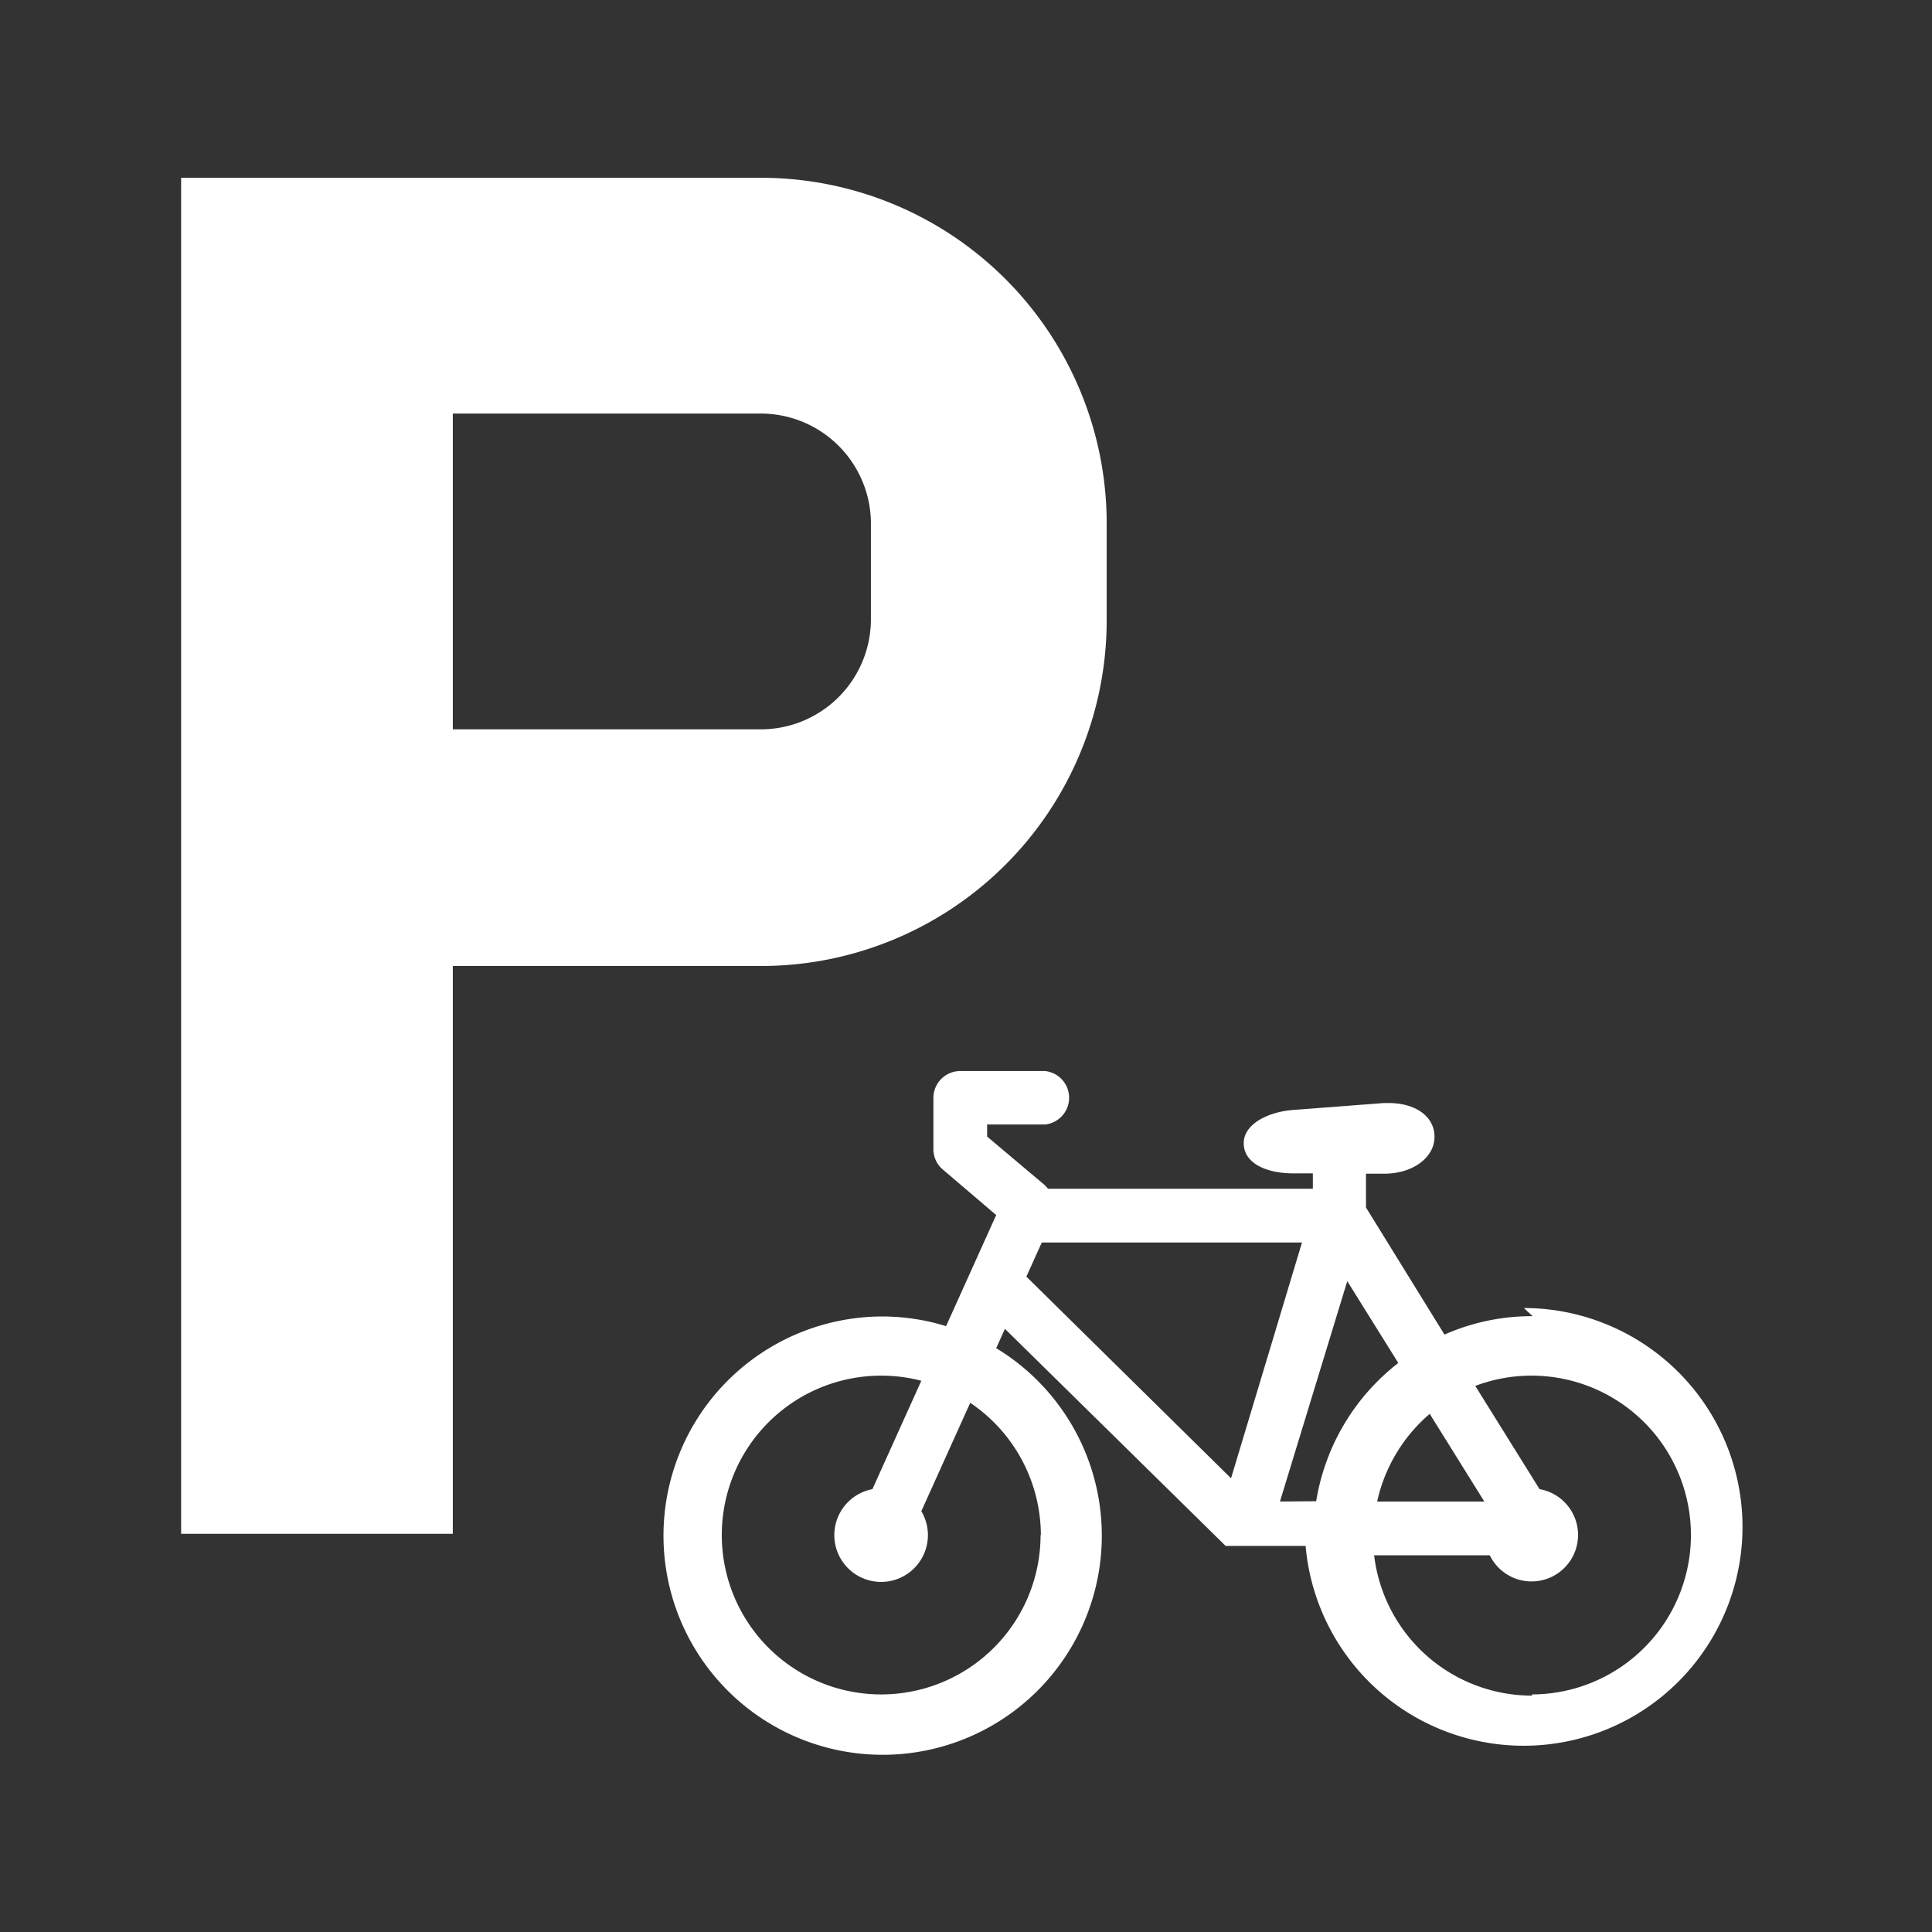
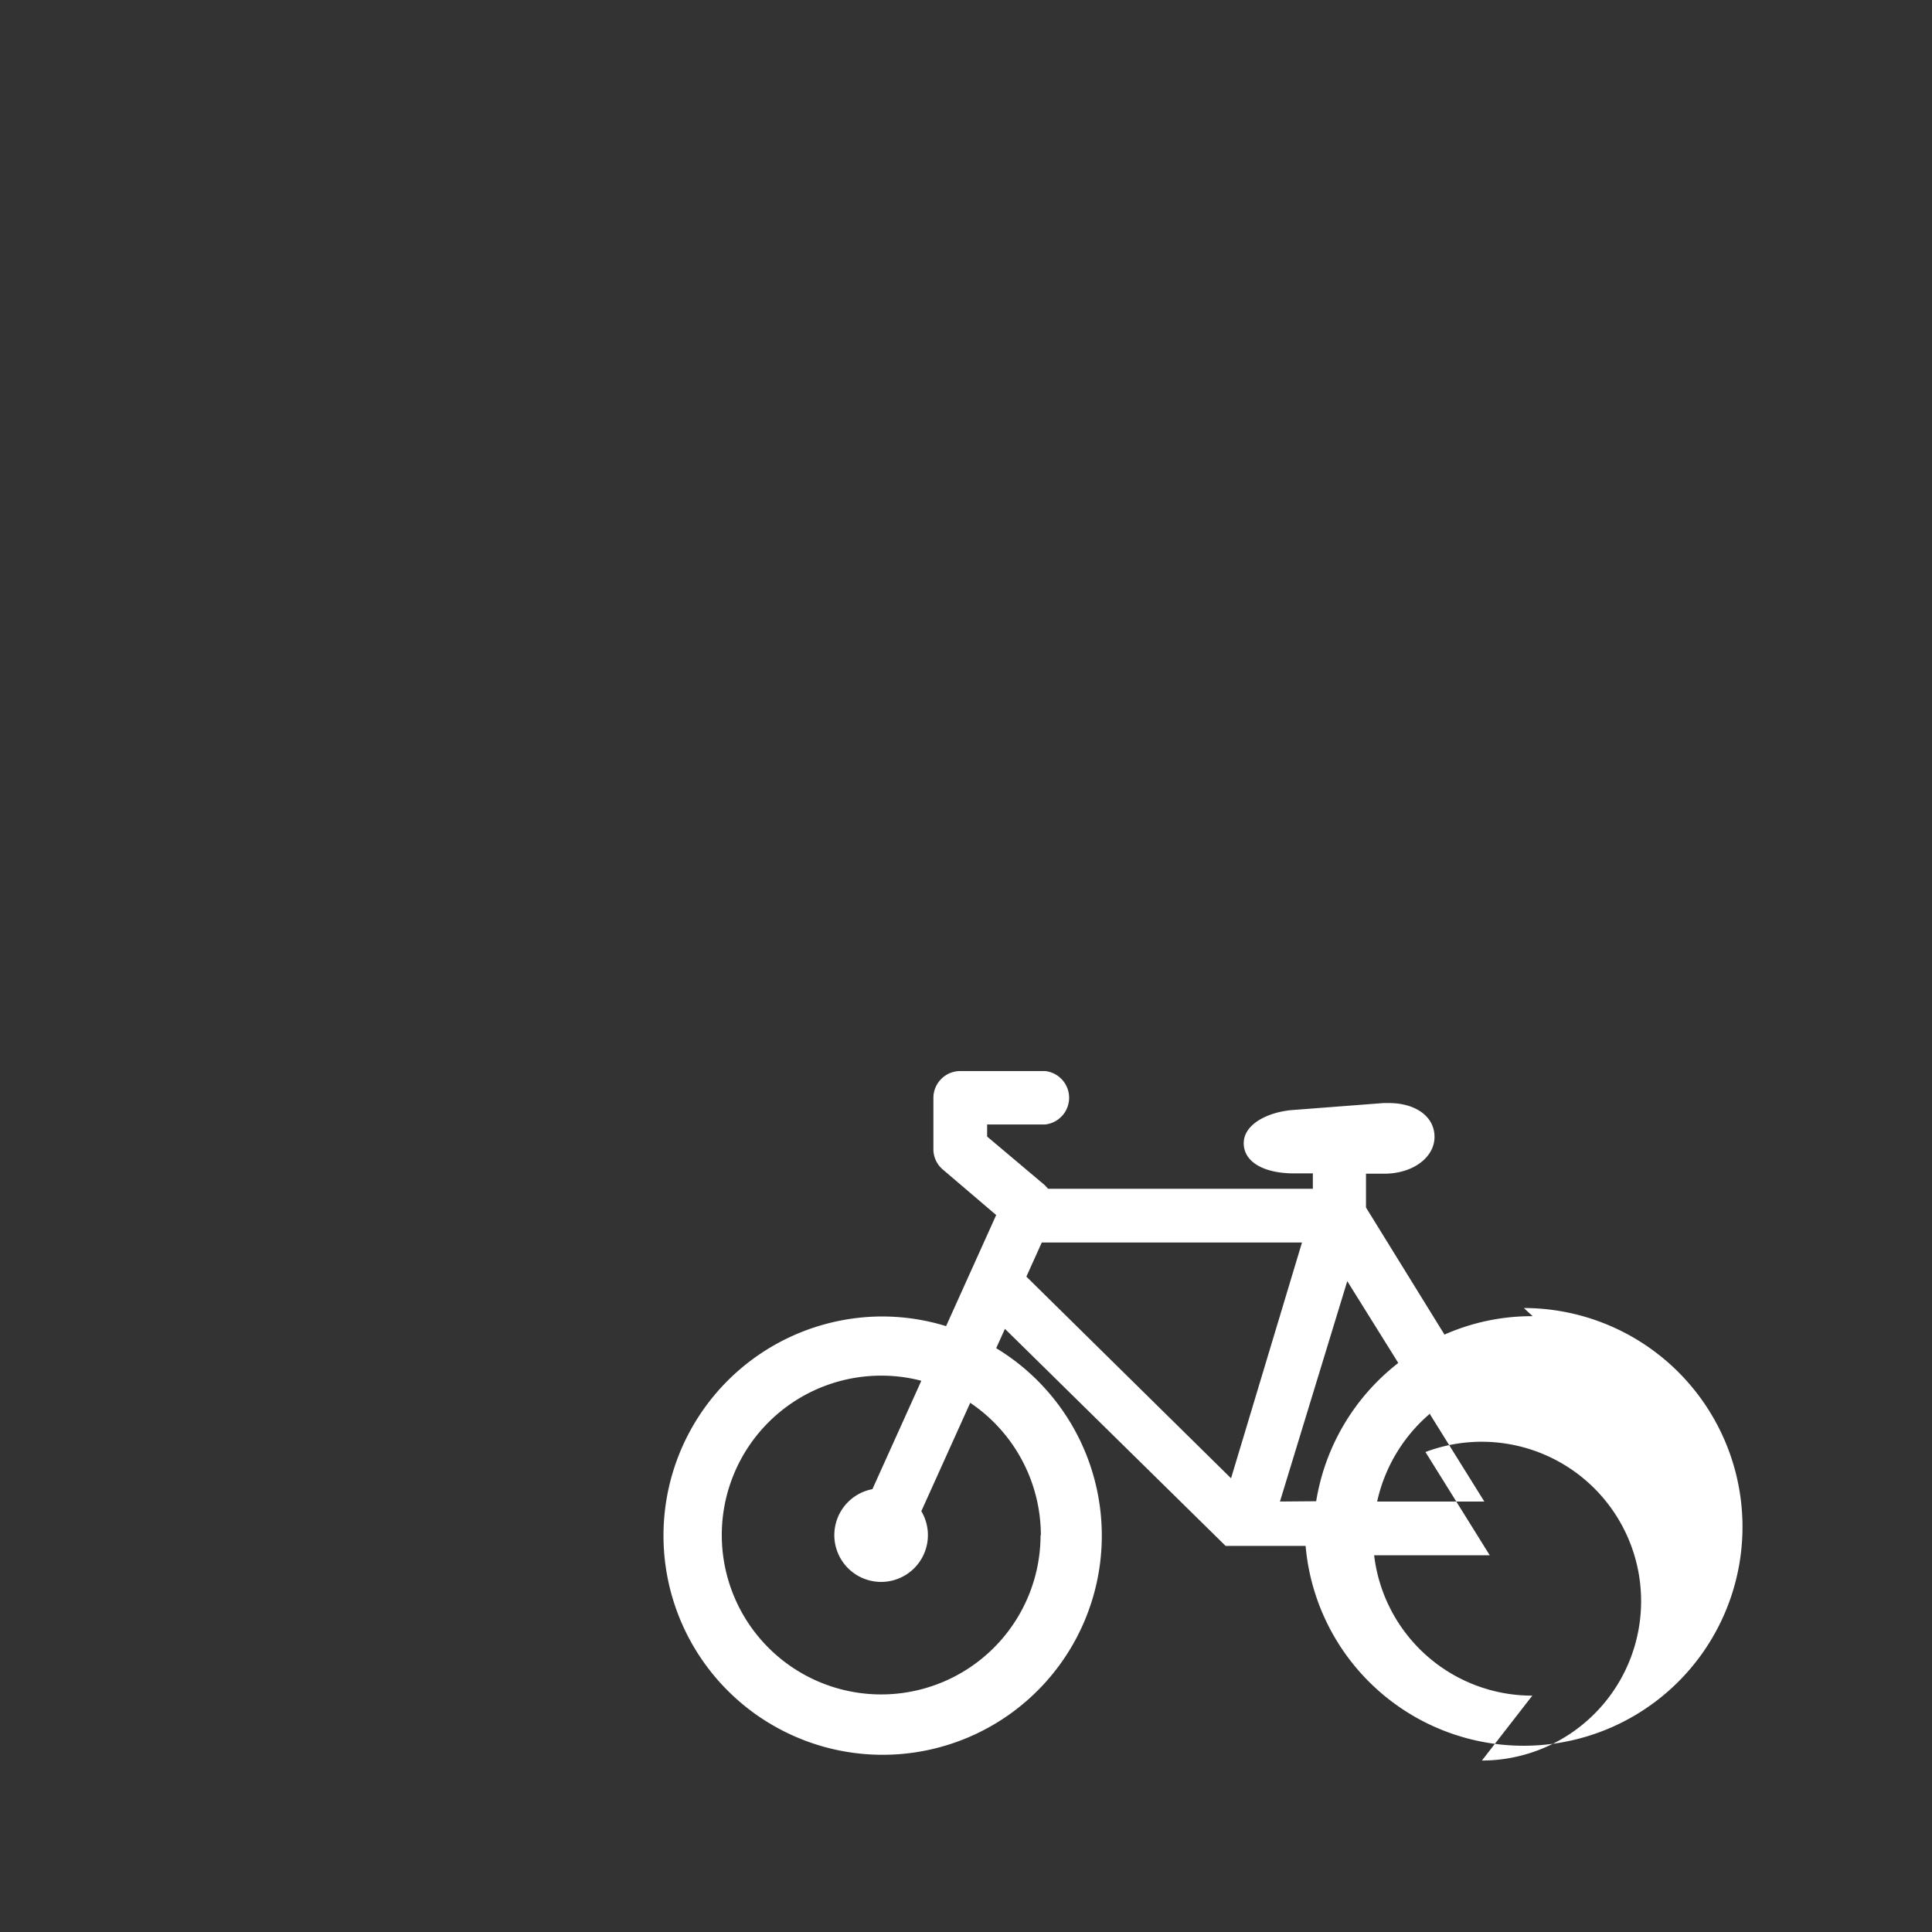
<svg xmlns="http://www.w3.org/2000/svg" viewBox="0 0 64 64">
  <rect x="0" y="0" width="64" height="64" fill="#333333" stroke="none" />
  <defs>
    <style>.cls-1{fill:#fff;}</style>
  </defs>
  <title>icon_parking_cycle</title>
  <g id="レイヤー_1" data-name="レイヤー 1">
-     <path class="cls-1" d="M50.77,43.6a7.14,7.14,0,0,0-2.92.61L45.25,40V38.88h.61c.93,0,1.66-.53,1.66-1.22s-.65-1.12-1.51-1.12h-.18l-3,.23c-.81.06-1.63.46-1.63,1.1s.7,1,1.66,1h.63v.51H34.72l-.11-.12L32.7,37.65v-.4h1.92a.89.89,0,0,0,0-1.77H31.81a.89.89,0,0,0-.89.89v1.7a.88.88,0,0,0,.31.67L33,40.25l-1.66,3.68a7.19,7.19,0,0,0-2.15-.32A7.26,7.26,0,1,0,33,44.66l.29-.64,7.31,7.19v0l0,0,0,0,0,0,0,0,0,0,0,0,0,0,0,0,.05,0h0l.06,0h2.54a7.25,7.25,0,1,0,7.23-7.88Zm-16.3,7.25a5.28,5.28,0,1,1-5.28-5.28,5.19,5.19,0,0,1,1.33.17l-1.62,3.59a1.55,1.55,0,1,0,1.62.73l1.62-3.59A5.3,5.3,0,0,1,34.48,50.86Zm12.9-4,1.8,2.89H45.62A5.33,5.33,0,0,1,47.38,46.82Zm-6.59,2.12L34,42.29l.51-1.13h8.62Zm1.62.77,2.23-7.3,1.69,2.71a7.27,7.27,0,0,0-2.72,4.58Zm8.36,6.43a5.27,5.27,0,0,1-5.24-4.65h3.83A1.54,1.54,0,1,0,51,49.33l-2.13-3.42a5.28,5.28,0,1,1,1.87,10.22Z" />
-     <path class="cls-1" d="M25.25,5.89H6V50.81H15V32H25.25A11.45,11.45,0,0,0,36.66,20.56V17.3A11.45,11.45,0,0,0,25.25,5.89Zm3.6,14.67a3.65,3.65,0,0,1-3.6,3.6H15V13.7H25.25a3.65,3.65,0,0,1,3.6,3.6Z" />
+     <path class="cls-1" d="M50.77,43.6a7.14,7.14,0,0,0-2.92.61L45.25,40V38.88h.61c.93,0,1.66-.53,1.66-1.22s-.65-1.12-1.51-1.12h-.18l-3,.23c-.81.06-1.63.46-1.63,1.1s.7,1,1.66,1h.63v.51H34.72l-.11-.12L32.7,37.65v-.4h1.92a.89.89,0,0,0,0-1.77H31.81a.89.89,0,0,0-.89.89v1.7a.88.88,0,0,0,.31.67L33,40.25l-1.66,3.68a7.19,7.19,0,0,0-2.15-.32A7.26,7.26,0,1,0,33,44.66l.29-.64,7.31,7.19v0l0,0,0,0,0,0,0,0,0,0,0,0,0,0,0,0,.05,0h0l.06,0h2.54a7.25,7.25,0,1,0,7.23-7.88Zm-16.3,7.25a5.28,5.28,0,1,1-5.28-5.28,5.19,5.19,0,0,1,1.33.17l-1.62,3.59a1.55,1.55,0,1,0,1.62.73l1.62-3.59A5.3,5.3,0,0,1,34.48,50.86Zm12.9-4,1.8,2.89H45.62A5.33,5.33,0,0,1,47.38,46.82Zm-6.59,2.12L34,42.29l.51-1.13h8.62Zm1.62.77,2.23-7.3,1.69,2.71a7.27,7.27,0,0,0-2.72,4.58Zm8.36,6.43a5.27,5.27,0,0,1-5.24-4.65h3.83l-2.13-3.42a5.28,5.28,0,1,1,1.87,10.22Z" />
  </g>
</svg>